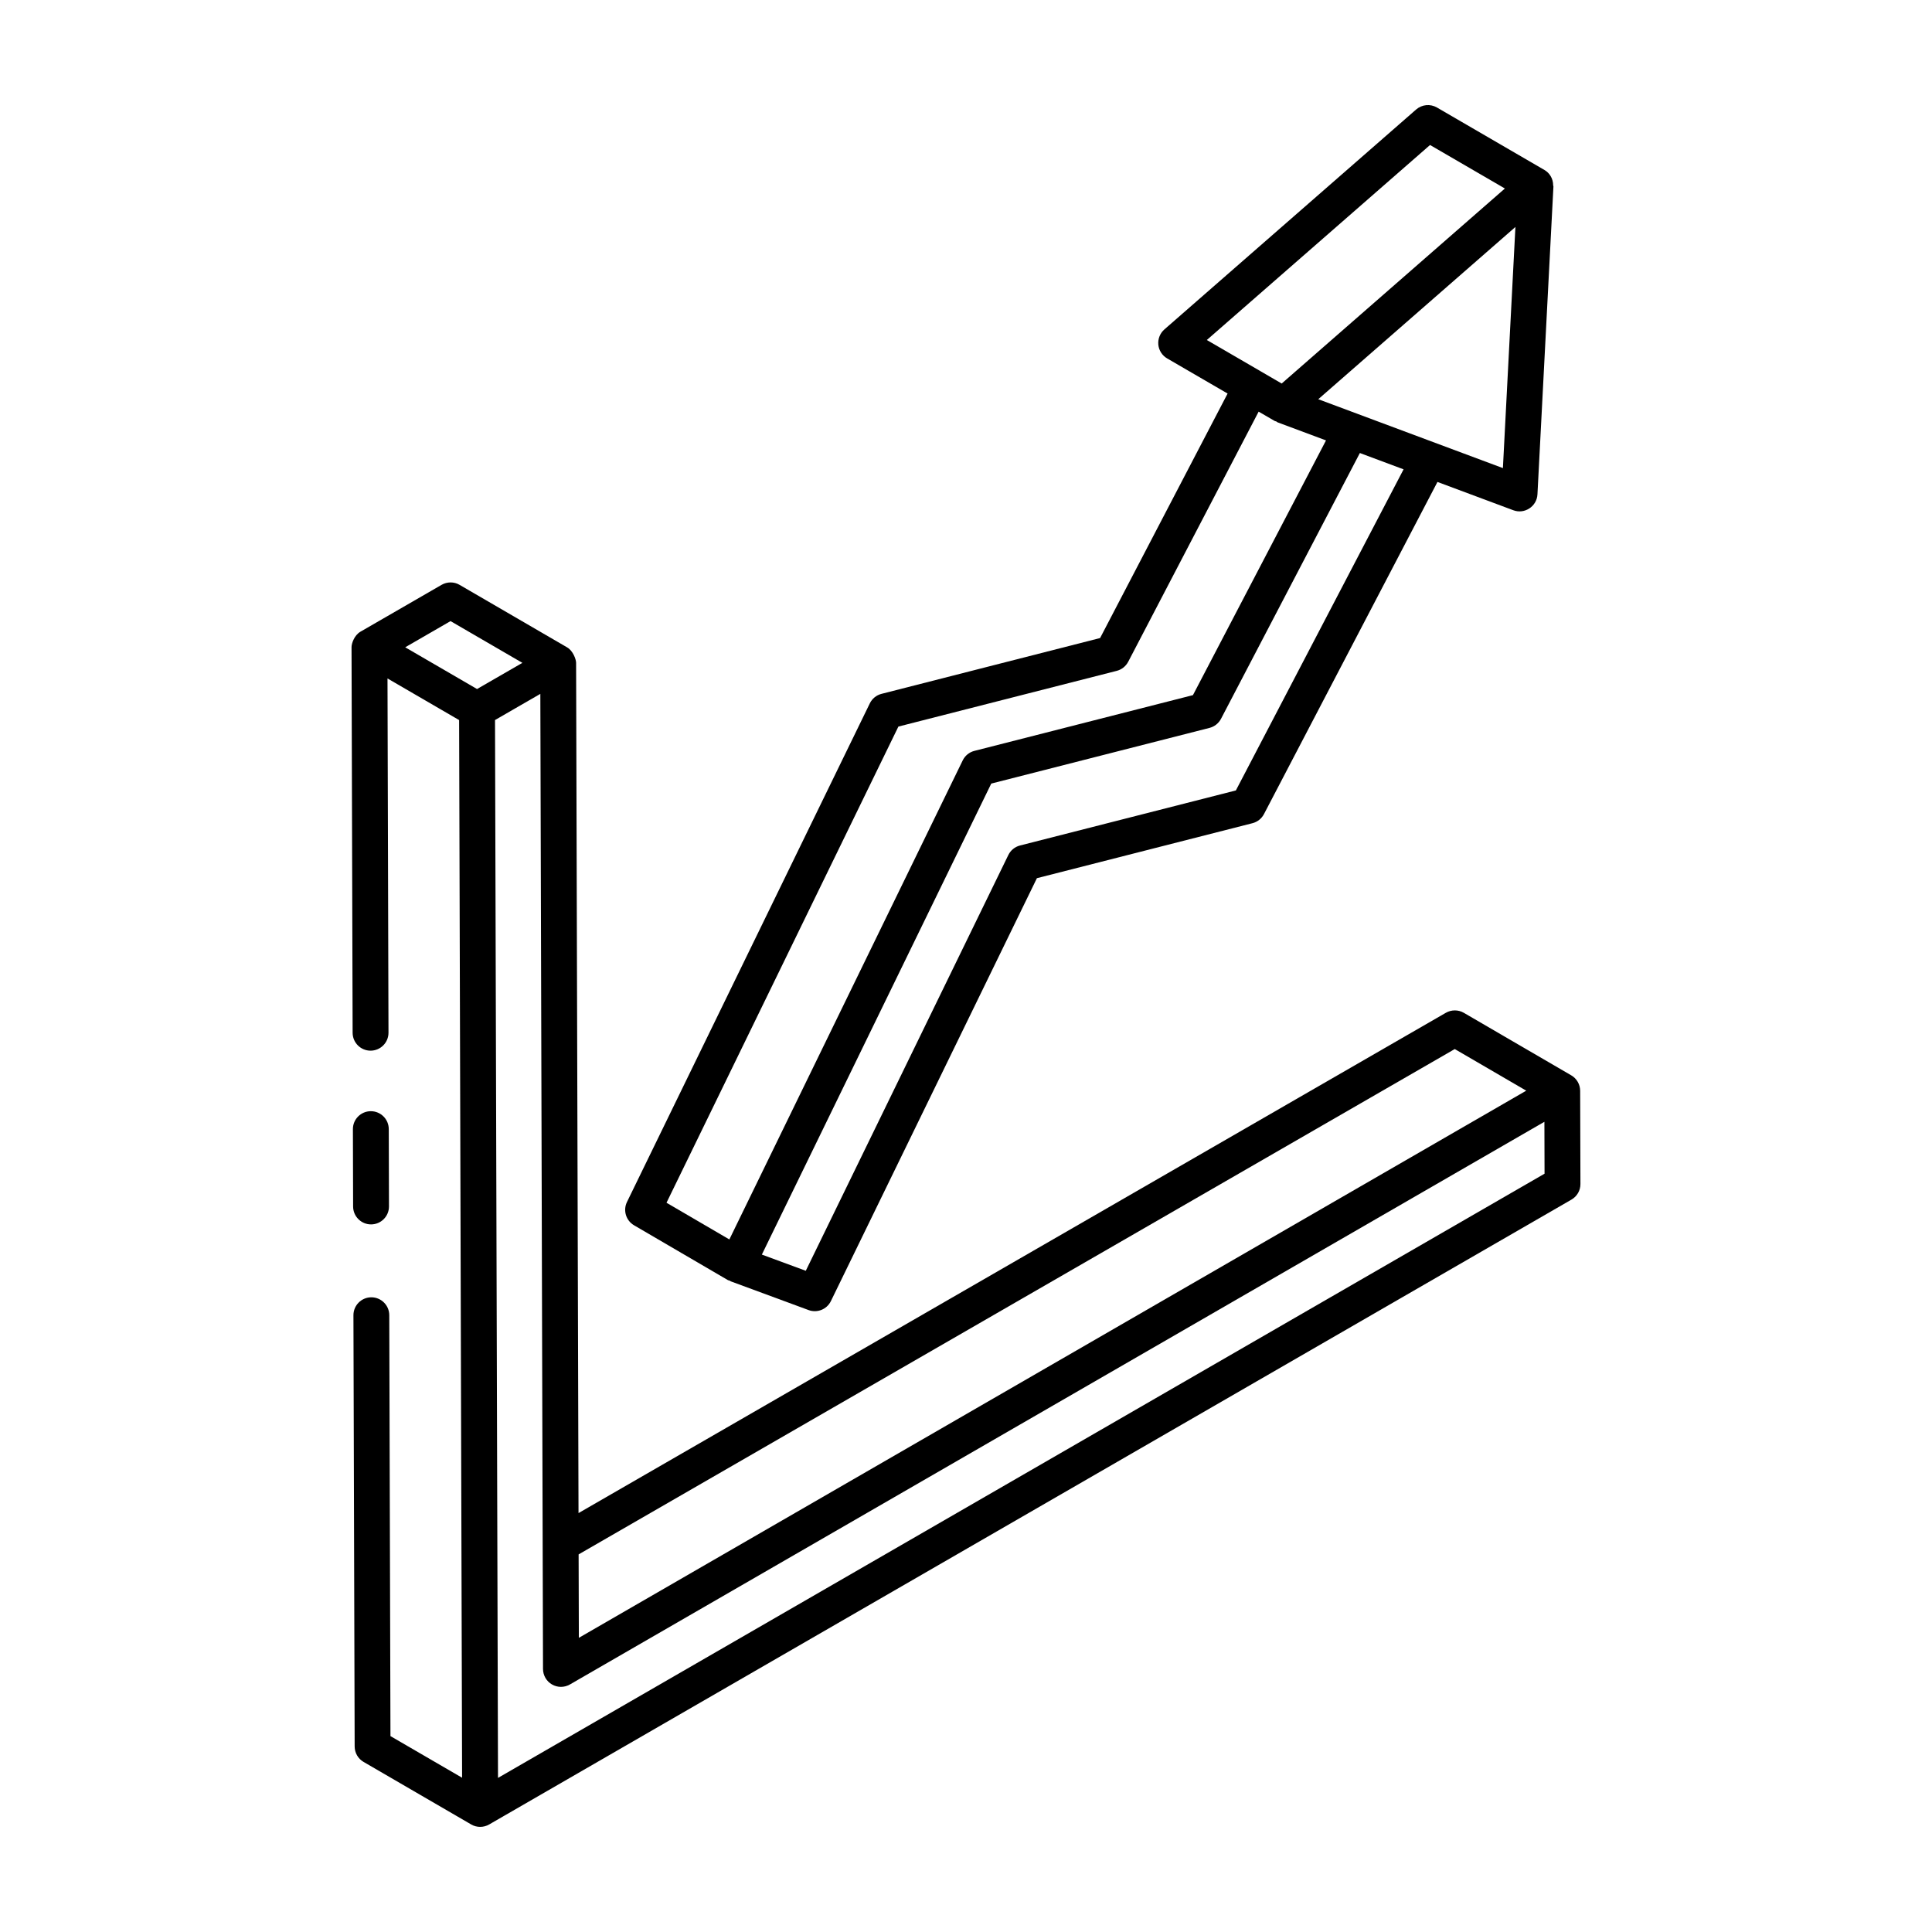
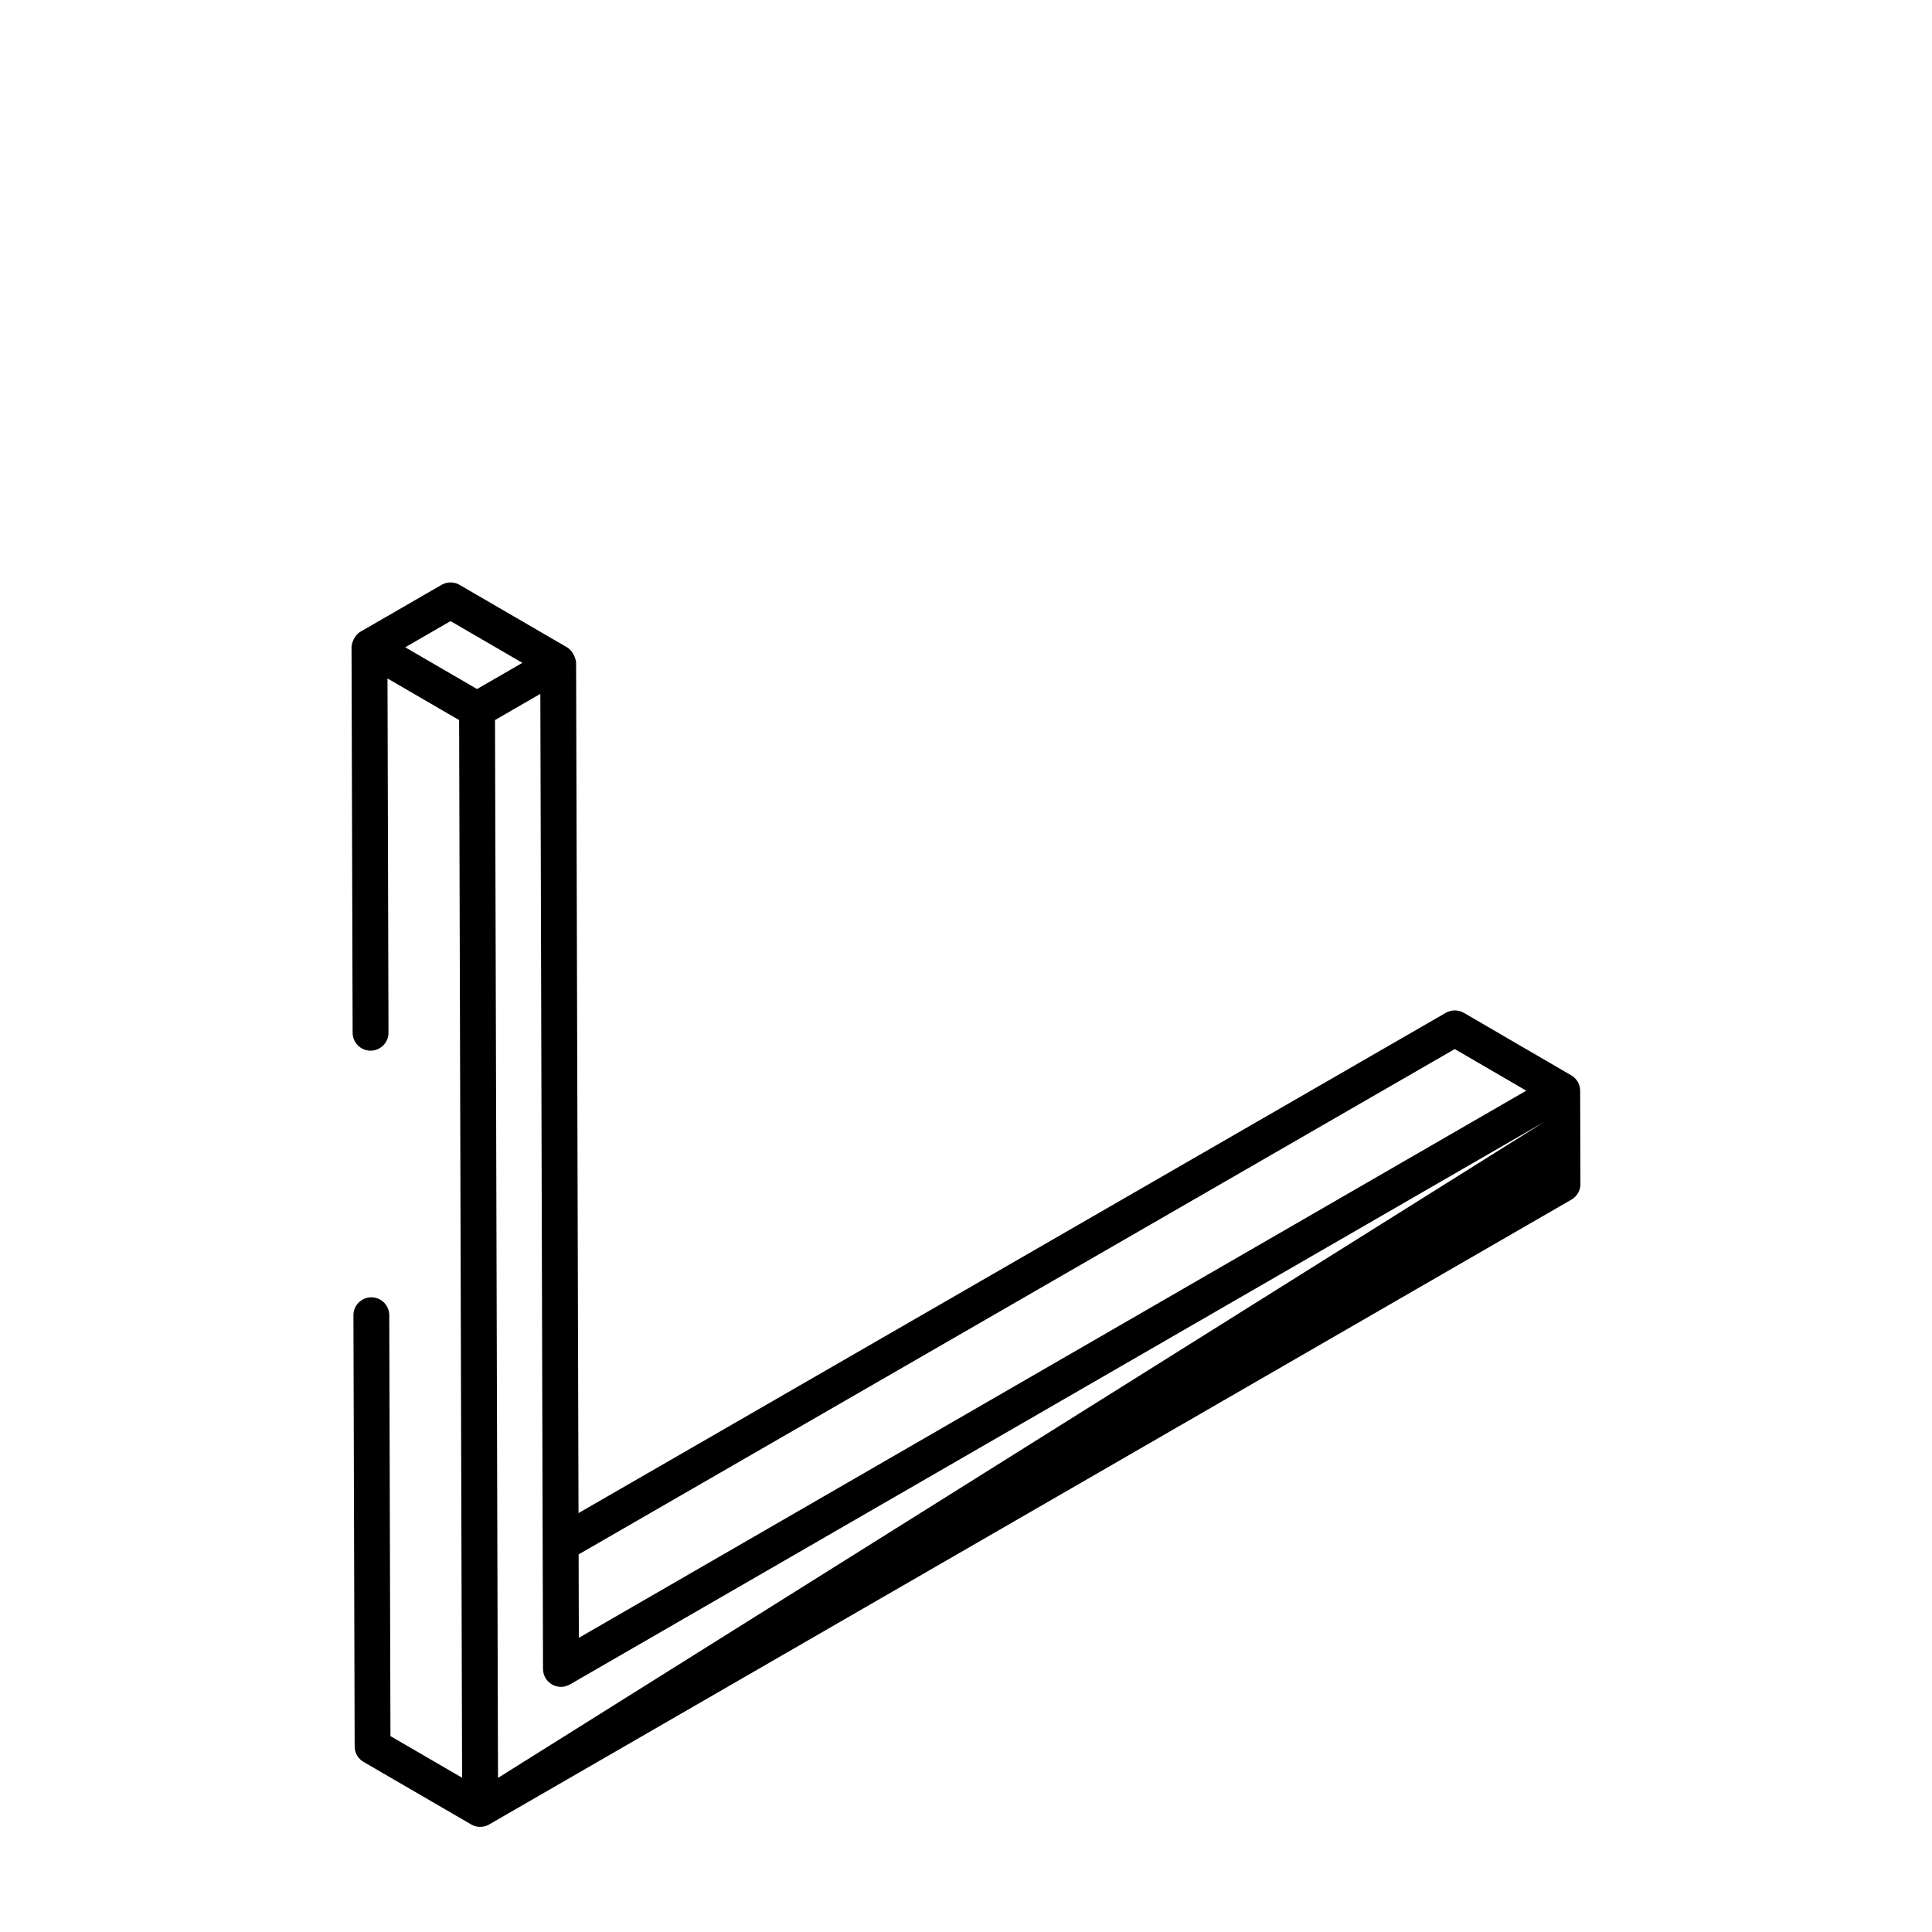
<svg xmlns="http://www.w3.org/2000/svg" fill="#000000" width="800px" height="800px" version="1.1" viewBox="144 144 512 512">
  <g>
-     <path d="m377.6 327.88c-1.348 0.344-2.481 1.266-3.09 2.523l-64.352 132.13c-1.094 2.234-0.27 4.93 1.875 6.184l24.898 14.543c0.133 0.078 0.289 0.051 0.43 0.117 0.117 0.055 0.199 0.16 0.324 0.203l20.598 7.602c2.231 0.828 4.82-0.133 5.914-2.383l54.594-112.07 57.137-14.574c1.301-0.336 2.406-1.207 3.035-2.406l45.977-88.027 20.094 7.496c2.965 1.125 6.246-0.984 6.406-4.207l4.234-81.594c0.004-0.102-0.07-0.184-0.07-0.285 0-1.848-0.996-3.324-2.289-4.07l-28.508-16.57c-1.766-1.02-3.973-0.812-5.516 0.527l-66.719 58.285c-1.152 1.008-1.746 2.512-1.605 4.035 0.148 1.523 1.02 2.887 2.348 3.652l16.012 9.305-33.789 64.793zm93.918 25.594-57.211 14.594c-1.348 0.344-2.481 1.266-3.09 2.523l-53.676 110.18-11.641-4.293 60.793-124.82 57.852-14.762c1.301-0.336 2.406-1.207 3.035-2.406l36.797-70.434 11.586 4.324zm70.766-85.422-48.93-18.254 52.246-45.648zm-19.309-85.625 19.836 11.527-59.152 51.684-5.691-3.309c-0.043-0.023-0.07-0.07-0.113-0.094-0.027-0.016-0.062-0.012-0.09-0.027l-13.945-8.102zm-79.992 136.95 34.57-66.289 4.281 2.488c0.121 0.07 0.262 0.047 0.387 0.105 0.129 0.062 0.203 0.188 0.34 0.238l12.844 4.793-35.262 67.504-57.926 14.777c-1.348 0.344-2.481 1.266-3.09 2.523l-61.84 126.95-16.656-9.727 61.453-126.19 57.859-14.766c1.312-0.336 2.414-1.207 3.039-2.41z" />
-     <path d="m237.45 417.7c0.008 2.617 2.137 4.738 4.754 4.738h0.008c2.629-0.008 4.754-2.141 4.742-4.766l-0.262-93.875 18.98 11.031c0.188 66.043 0.602 212.59 0.789 280.29l-18.984-11.031-0.316-111.55c-0.008-2.617-2.137-4.738-4.754-4.738-2.629 0.008-4.754 2.141-4.742 4.766l0.324 114.27c0.008 1.691 0.902 3.25 2.367 4.094 0.961 0.559 29.477 17.133 28.516 16.57 0.004 0.004 0.008 0.008 0.012 0.012 1.465 0.844 3.277 0.84 4.742-0.004l286.83-165.6c1.477-0.855 2.387-2.426 2.375-4.133l-0.074-24.707c-0.008-1.695-0.91-3.258-2.387-4.109-0.004-0.004-0.008 0-0.012-0.004-9.578-5.574-29.641-17.254-28.422-16.543-1.465-0.855-3.285-0.855-4.773-0.008l-229.85 132.58-0.641-225.32c-0.004-0.953-0.828-3.199-2.367-4.094l-0.012-0.008c-0.004 0-0.004-0.004-0.008-0.008-0.004 0-0.008 0-0.012-0.004l-28.48-16.555c-1.457-0.855-3.277-0.855-4.762-0.008l-21.496 12.414c-1.684 0.973-2.375 3.156-2.375 4.113 0 0.004 0.004 0.004 0.004 0.008 0 0.004-0.004 0.004-0.004 0.008zm38.527 197.46c-0.074-25.738-0.688-242.84-0.793-280.34 0.949-0.551 12.965-7.484 12.012-6.934 0.07 26.422-0.262-95.719 0.707 258.41 0.008 1.695 0.91 3.262 2.387 4.109 1.465 0.844 3.277 0.84 4.742-0.004 347.66-200.74 233.74-134.96 258.25-149.11l0.039 13.75zm253.55-193.15 18.945 11.031c-25.836 14.922 93.27-53.867-251.07 145l-0.062-22.109zm-266.13-113.41 19.039 11.062-12.016 6.938-19.035-11.062z" />
-     <path d="m242.34 468.48c2.629-0.008 4.754-2.141 4.742-4.766l-0.055-20.496c-0.008-2.617-2.137-4.738-4.754-4.738h-0.008c-2.629 0.008-4.754 2.141-4.742 4.766l0.055 20.496c0.008 2.617 2.137 4.738 4.754 4.738z" />
+     <path d="m237.45 417.7c0.008 2.617 2.137 4.738 4.754 4.738h0.008c2.629-0.008 4.754-2.141 4.742-4.766l-0.262-93.875 18.98 11.031c0.188 66.043 0.602 212.59 0.789 280.29l-18.984-11.031-0.316-111.55c-0.008-2.617-2.137-4.738-4.754-4.738-2.629 0.008-4.754 2.141-4.742 4.766l0.324 114.27c0.008 1.691 0.902 3.25 2.367 4.094 0.961 0.559 29.477 17.133 28.516 16.57 0.004 0.004 0.008 0.008 0.012 0.012 1.465 0.844 3.277 0.84 4.742-0.004l286.83-165.6c1.477-0.855 2.387-2.426 2.375-4.133l-0.074-24.707c-0.008-1.695-0.91-3.258-2.387-4.109-0.004-0.004-0.008 0-0.012-0.004-9.578-5.574-29.641-17.254-28.422-16.543-1.465-0.855-3.285-0.855-4.773-0.008l-229.85 132.58-0.641-225.32c-0.004-0.953-0.828-3.199-2.367-4.094l-0.012-0.008c-0.004 0-0.004-0.004-0.008-0.008-0.004 0-0.008 0-0.012-0.004l-28.48-16.555c-1.457-0.855-3.277-0.855-4.762-0.008l-21.496 12.414c-1.684 0.973-2.375 3.156-2.375 4.113 0 0.004 0.004 0.004 0.004 0.008 0 0.004-0.004 0.004-0.004 0.008zm38.527 197.46c-0.074-25.738-0.688-242.84-0.793-280.34 0.949-0.551 12.965-7.484 12.012-6.934 0.07 26.422-0.262-95.719 0.707 258.41 0.008 1.695 0.91 3.262 2.387 4.109 1.465 0.844 3.277 0.84 4.742-0.004 347.66-200.74 233.74-134.96 258.25-149.11zm253.55-193.15 18.945 11.031c-25.836 14.922 93.27-53.867-251.07 145l-0.062-22.109zm-266.13-113.41 19.039 11.062-12.016 6.938-19.035-11.062z" />
  </g>
</svg>